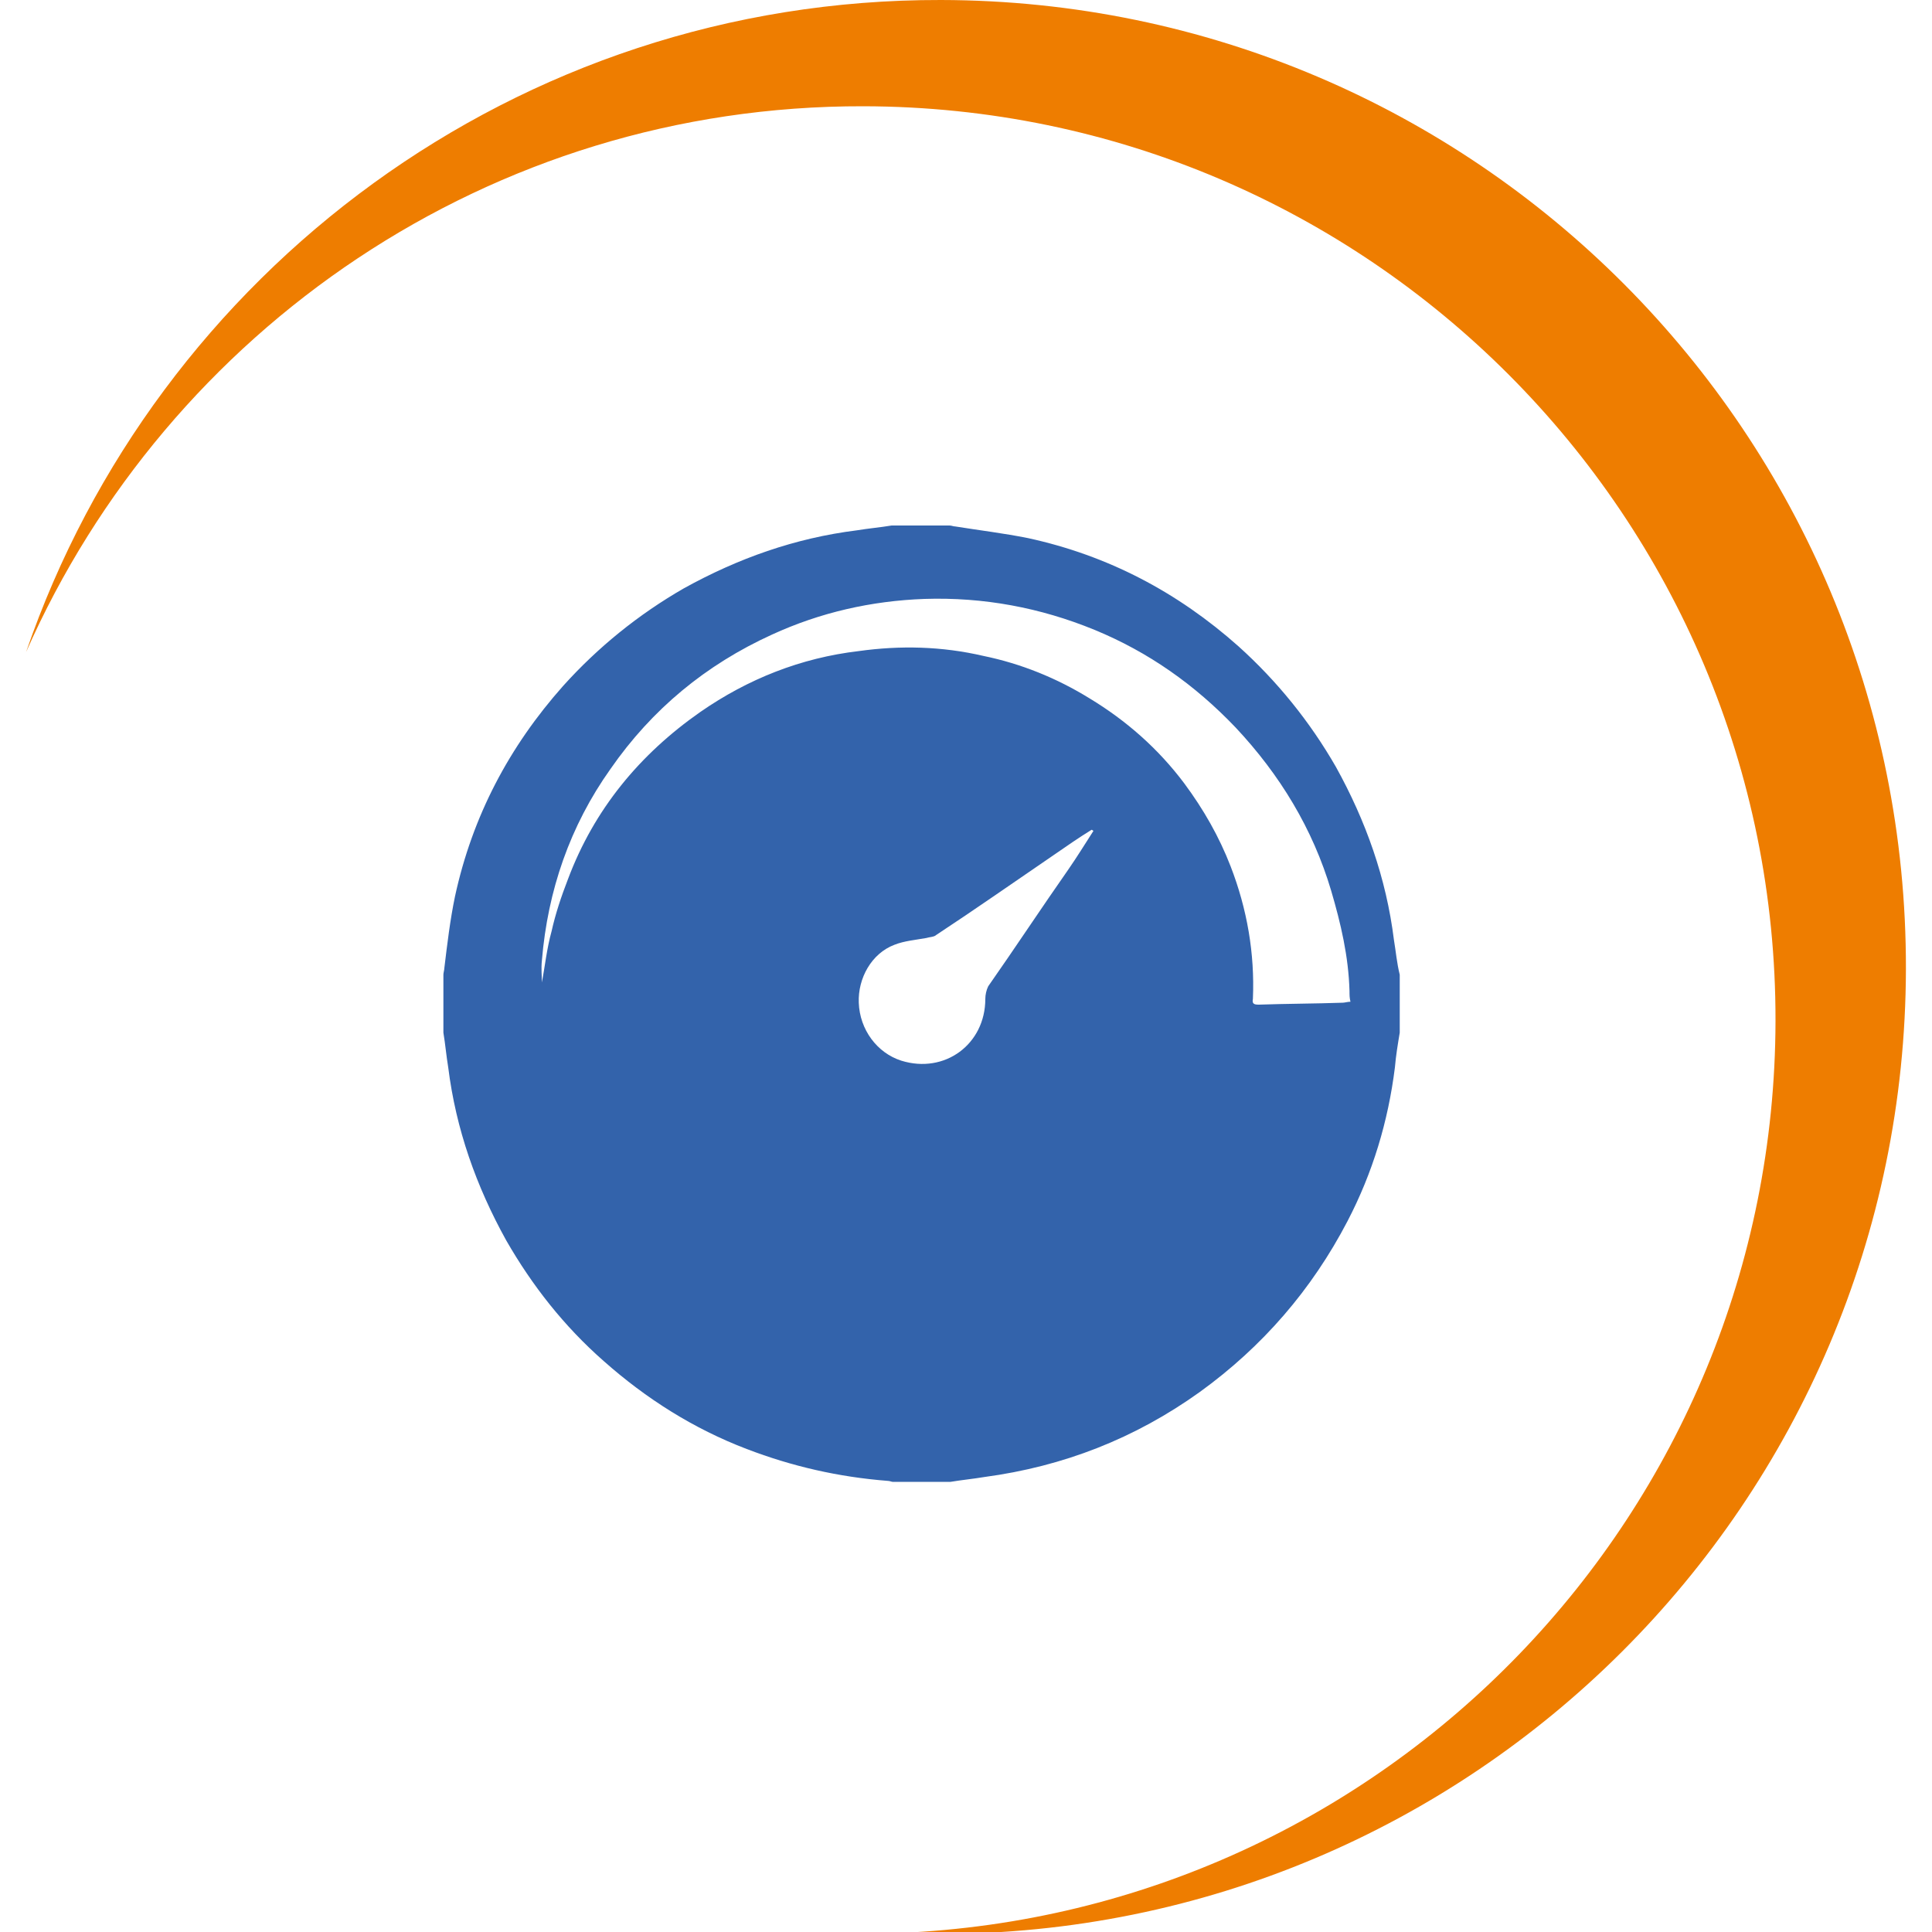
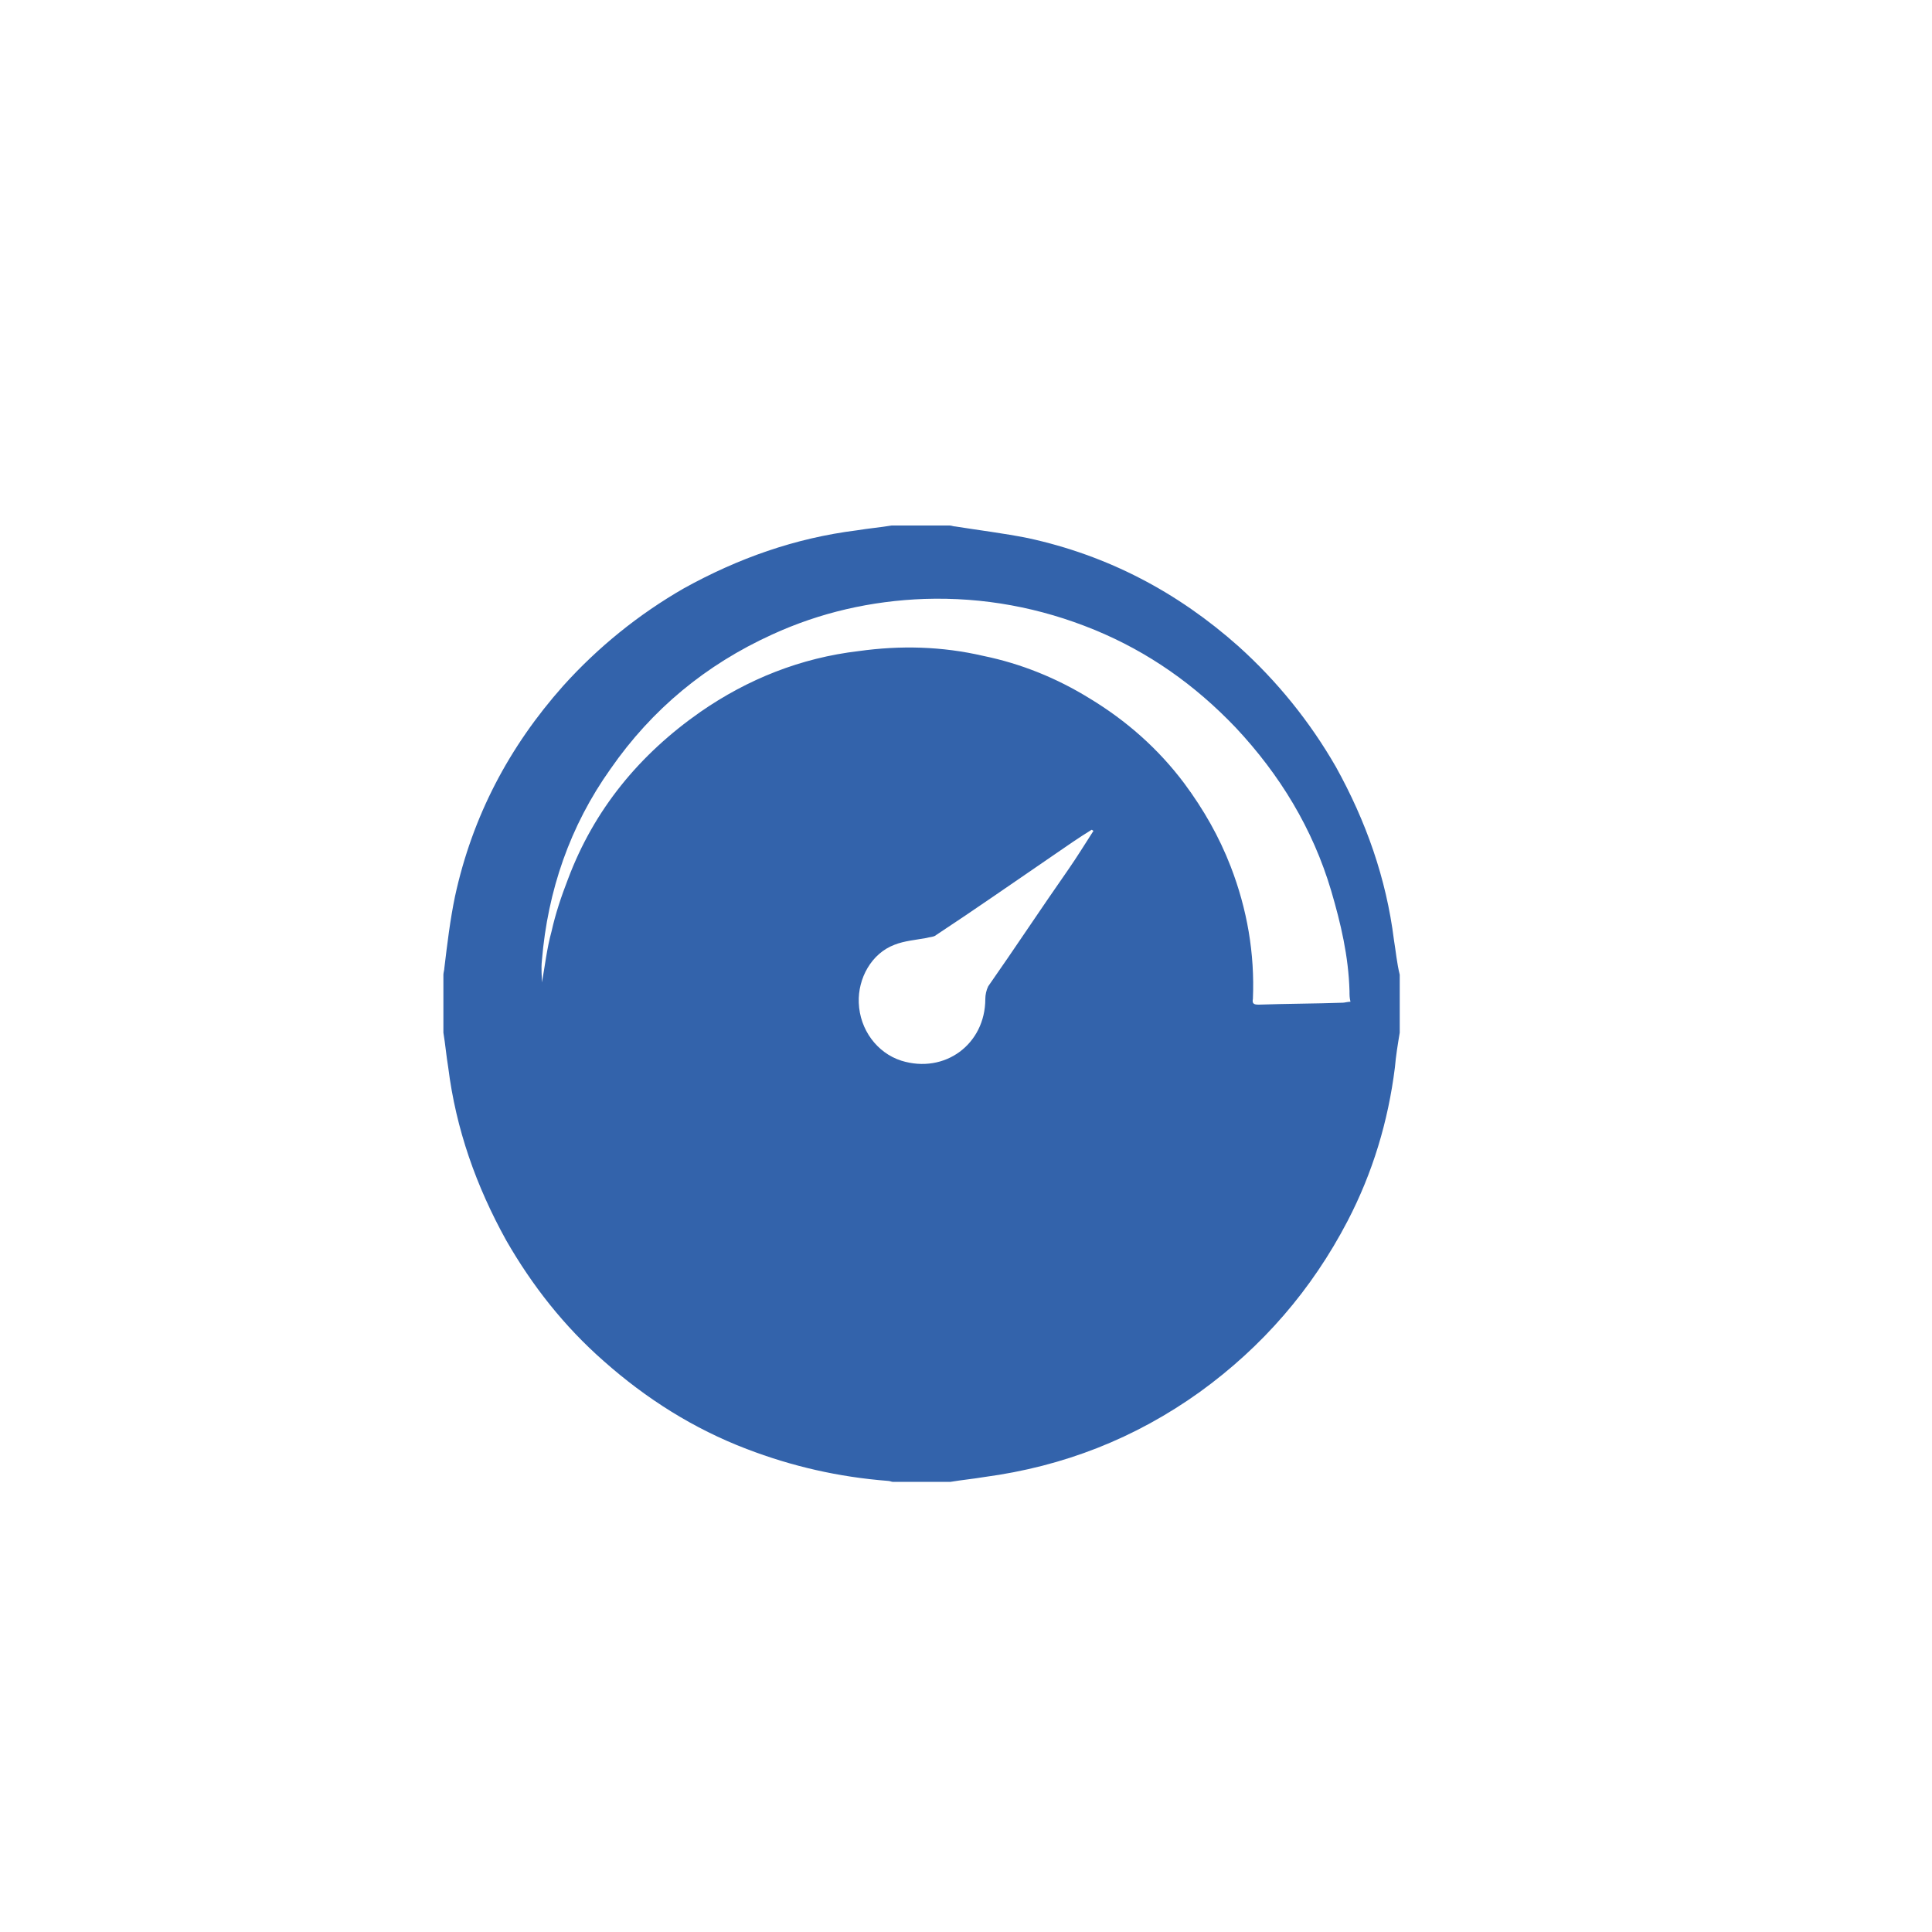
<svg xmlns="http://www.w3.org/2000/svg" version="1.1" width="50" height="50">
  <svg version="1.1" id="Ebene_1" x="0" y="0" viewBox="0 0 200 200" style="enable-background:new 0 0 200 200;" xml:space="preserve" width="50" height="50">
    <style type="text/css">
	.st0{fill:#EE7D00;}
	.st1{fill:#3363AB;}
</style>
    <g>
-       <path class="st0" d="M97.4,0C53.5-0.1,16.2,28.2,2.7,67.5c14.7-33.3,48-56.6,86.7-56.5c52.2,0.1,94.5,42.5,94.4,94.7   c-0.1,50.9-40.3,92.3-90.7,94.4c1.3,0.1,2.7,0.1,4,0.1c55.3,0.1,100.1-44.7,100.2-99.9C197.4,44.9,152.7,0.1,97.4,0" />
-     </g>
+       </g>
    <path class="st1" d="M144.3,97.3c-0.8-6.4-2.9-12.3-6-17.9c-2.7-4.7-6.1-8.9-10.1-12.5c-6.3-5.6-13.5-9.4-21.8-11.2  c-2.5-0.5-5-0.8-7.5-1.2c-0.2,0-0.4-0.1-0.6-0.1c-2,0-4,0-6,0c-1.2,0.2-2.4,0.3-3.6,0.5c-6.4,0.8-12.3,2.9-17.9,6  C66.1,63.6,61.9,67,58.3,71c-5.6,6.3-9.4,13.5-11.2,21.8c-0.5,2.4-0.8,4.9-1.1,7.4c0,0.2-0.1,0.5-0.1,0.7c0,2,0,4,0,6  c0.2,1.2,0.3,2.4,0.5,3.6c0.8,6.4,2.9,12.3,6,17.9c2.7,4.7,6,8.9,10.1,12.5c4.4,3.9,9.3,7,14.8,9.1c4.7,1.8,9.5,2.9,14.6,3.3  c0.2,0,0.4,0.1,0.5,0.1c2,0,4,0,6,0c1.2-0.2,2.3-0.3,3.5-0.5c8.2-1.1,15.6-4,22.3-8.8c6.5-4.7,11.6-10.6,15.3-17.7  c2.6-5,4.2-10.3,4.9-15.9c0.1-1.2,0.3-2.4,0.5-3.6c0-2,0-4,0-6C144.6,99.7,144.5,98.5,144.3,97.3z M110.6,90  c-2.8,4-5.5,8.1-8.3,12.1c-0.2,0.4-0.3,0.9-0.3,1.3c0,4.7-4.2,7.8-8.7,6.4c-2.5-0.8-4.3-3.2-4.4-6c-0.1-2.5,1.3-5.1,3.7-6  c1-0.4,2.2-0.5,3.3-0.7c0.3-0.1,0.8-0.1,1-0.3c4.1-2.7,8.1-5.5,12.2-8.3c1.3-0.9,2.6-1.8,3.9-2.6c0.1,0,0.1,0.1,0.2,0.1  C112.3,87.4,111.5,88.7,110.6,90z M139,103.8c-2.9,0.1-5.8,0.1-8.7,0.2c-0.5,0-0.7-0.1-0.6-0.6c0.2-4.7-0.6-9.3-2.3-13.7  c-1.2-3.1-2.8-5.9-4.8-8.6c-2.7-3.6-6-6.5-9.8-8.8c-3.4-2.1-7.1-3.6-11-4.4c-4.3-1-8.6-1.1-12.9-0.5c-6,0.7-11.5,2.9-16.4,6.3  c-6.3,4.4-11,10.1-13.7,17.3c-0.7,1.8-1.3,3.6-1.7,5.4c-0.5,1.8-0.7,3.7-1,5.3c0-0.6-0.1-1.4,0-2.3c0.6-7.2,2.9-13.9,7.1-19.8  c4.3-6.2,9.9-10.8,16.7-13.9c5-2.3,10.3-3.5,15.8-3.7c6.1-0.2,12,0.9,17.6,3.2c5.6,2.3,10.4,5.7,14.6,10.1c4.6,4.9,8,10.5,9.9,16.9  c1,3.4,1.8,6.8,1.9,10.4c0,0.4,0,0.7,0.1,1.1C139.5,103.7,139.2,103.8,139,103.8z" />
  </svg>
</svg>